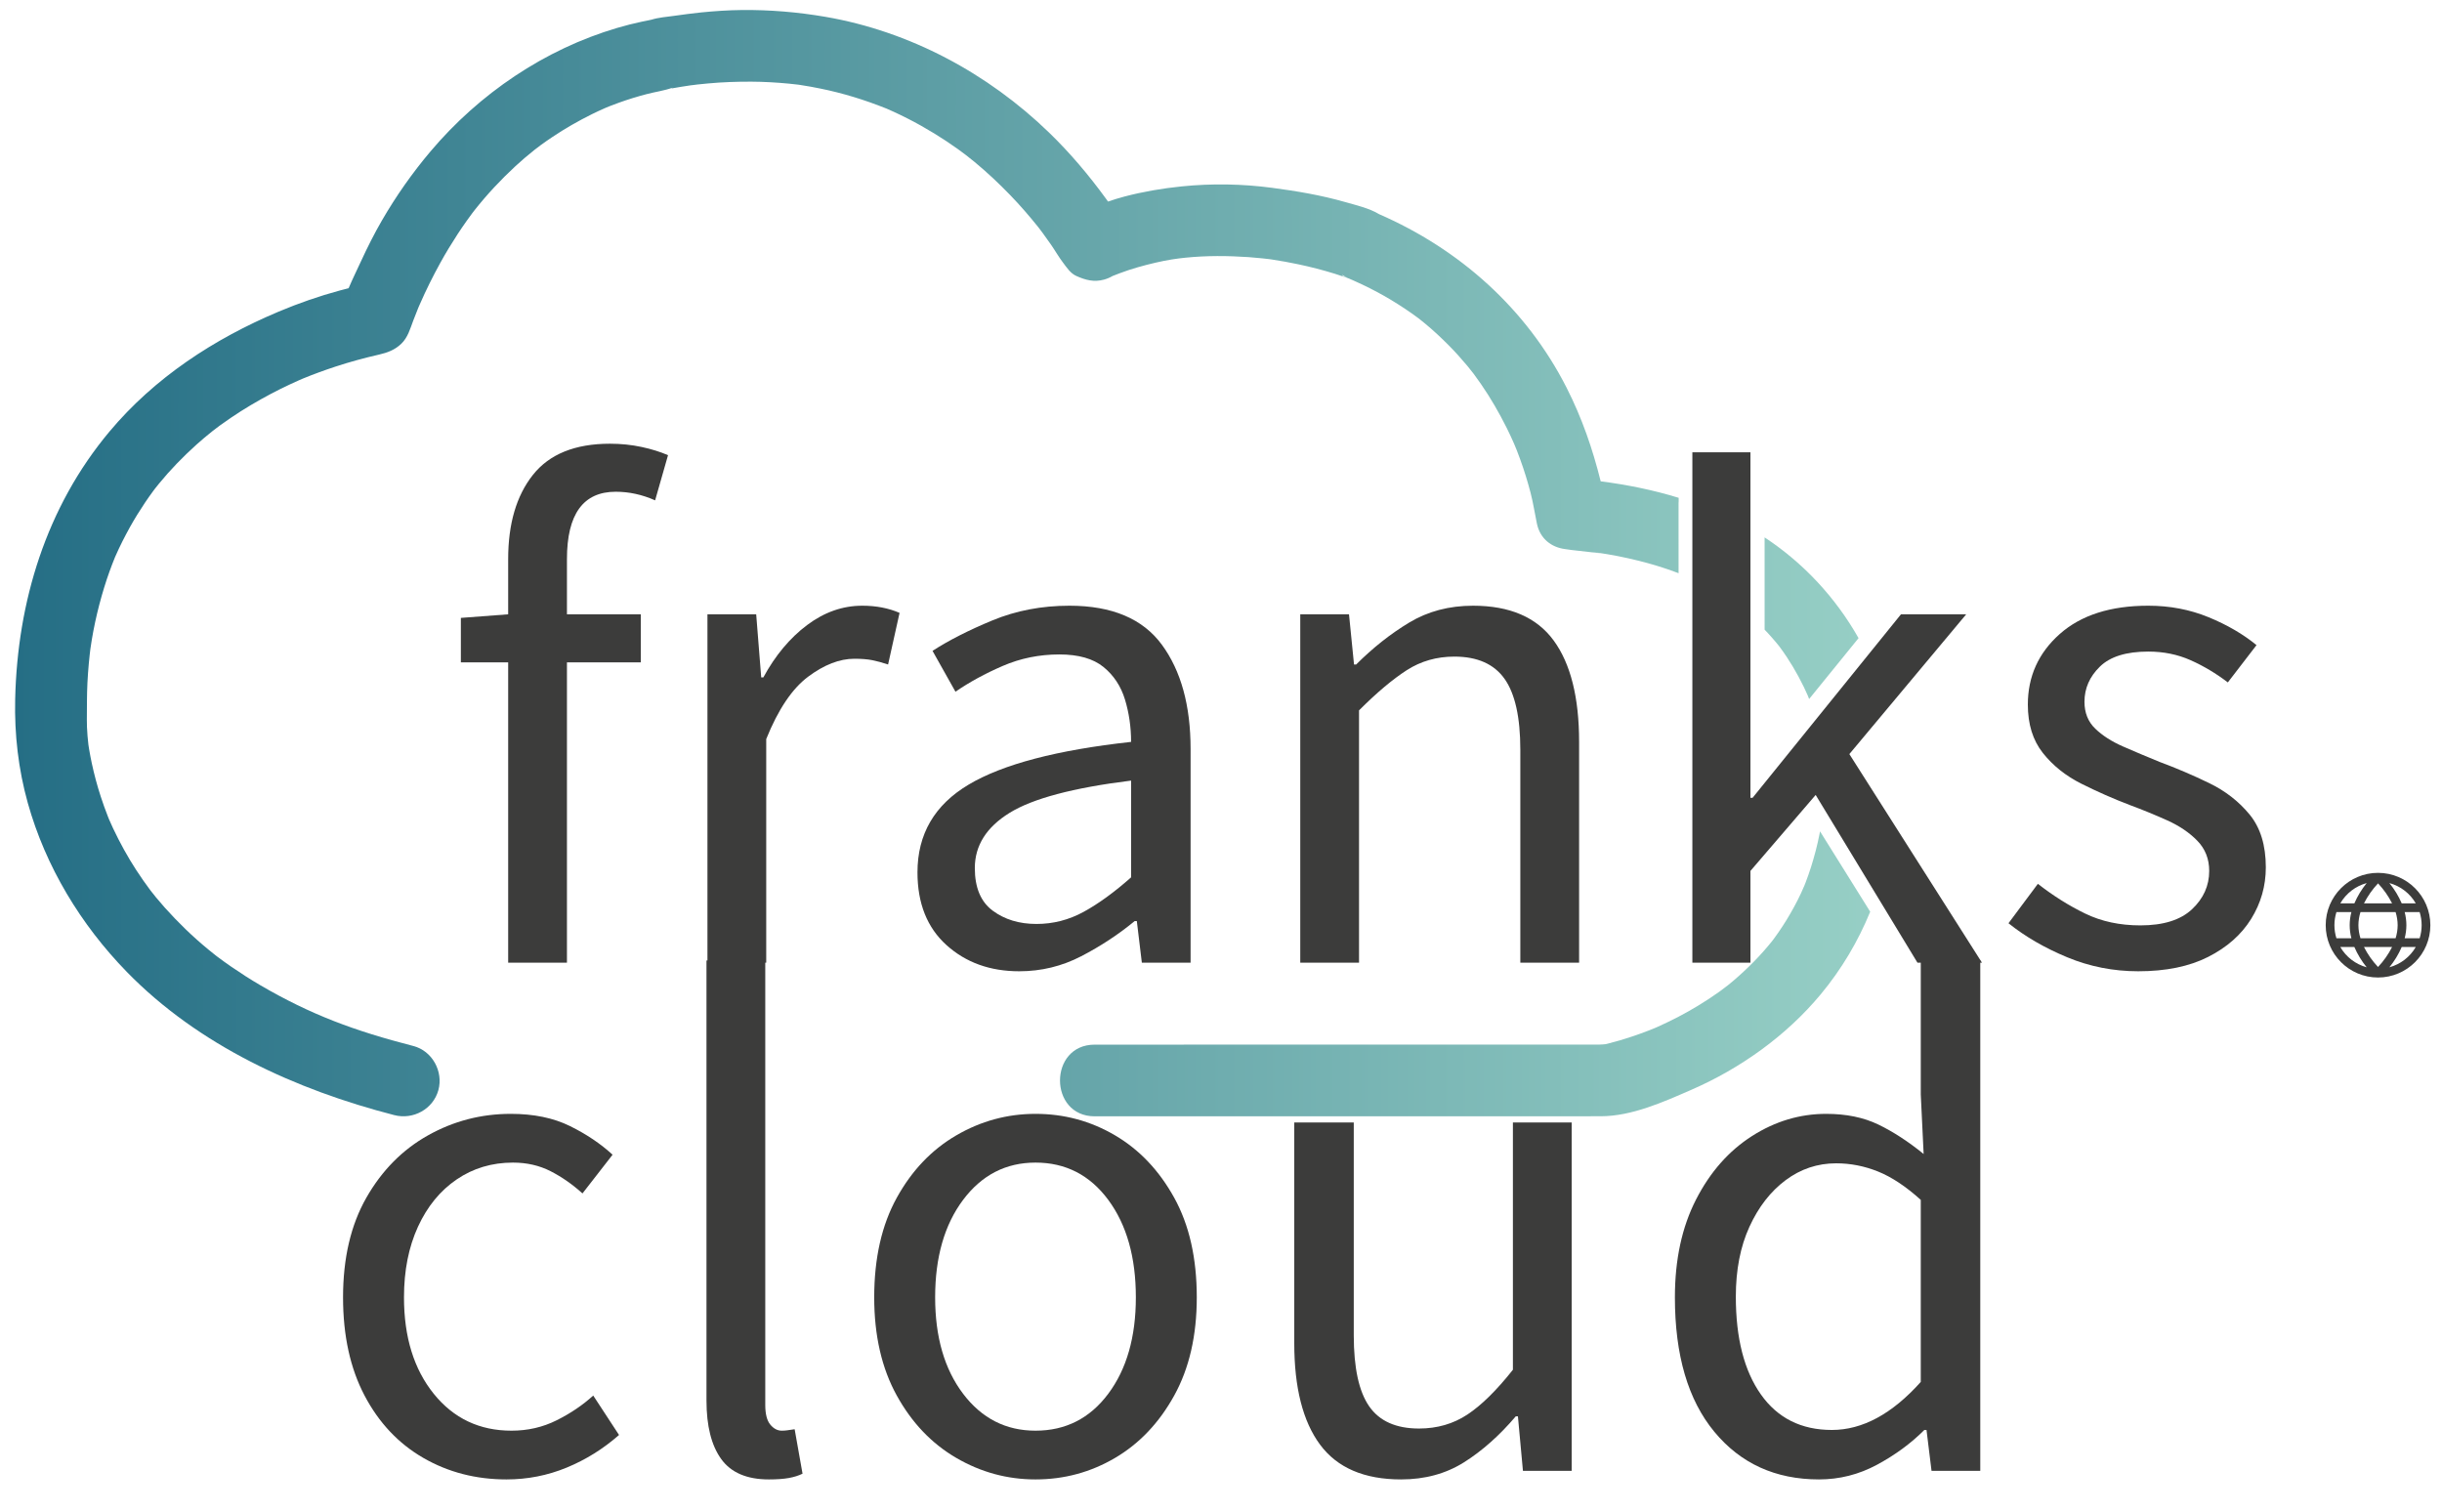
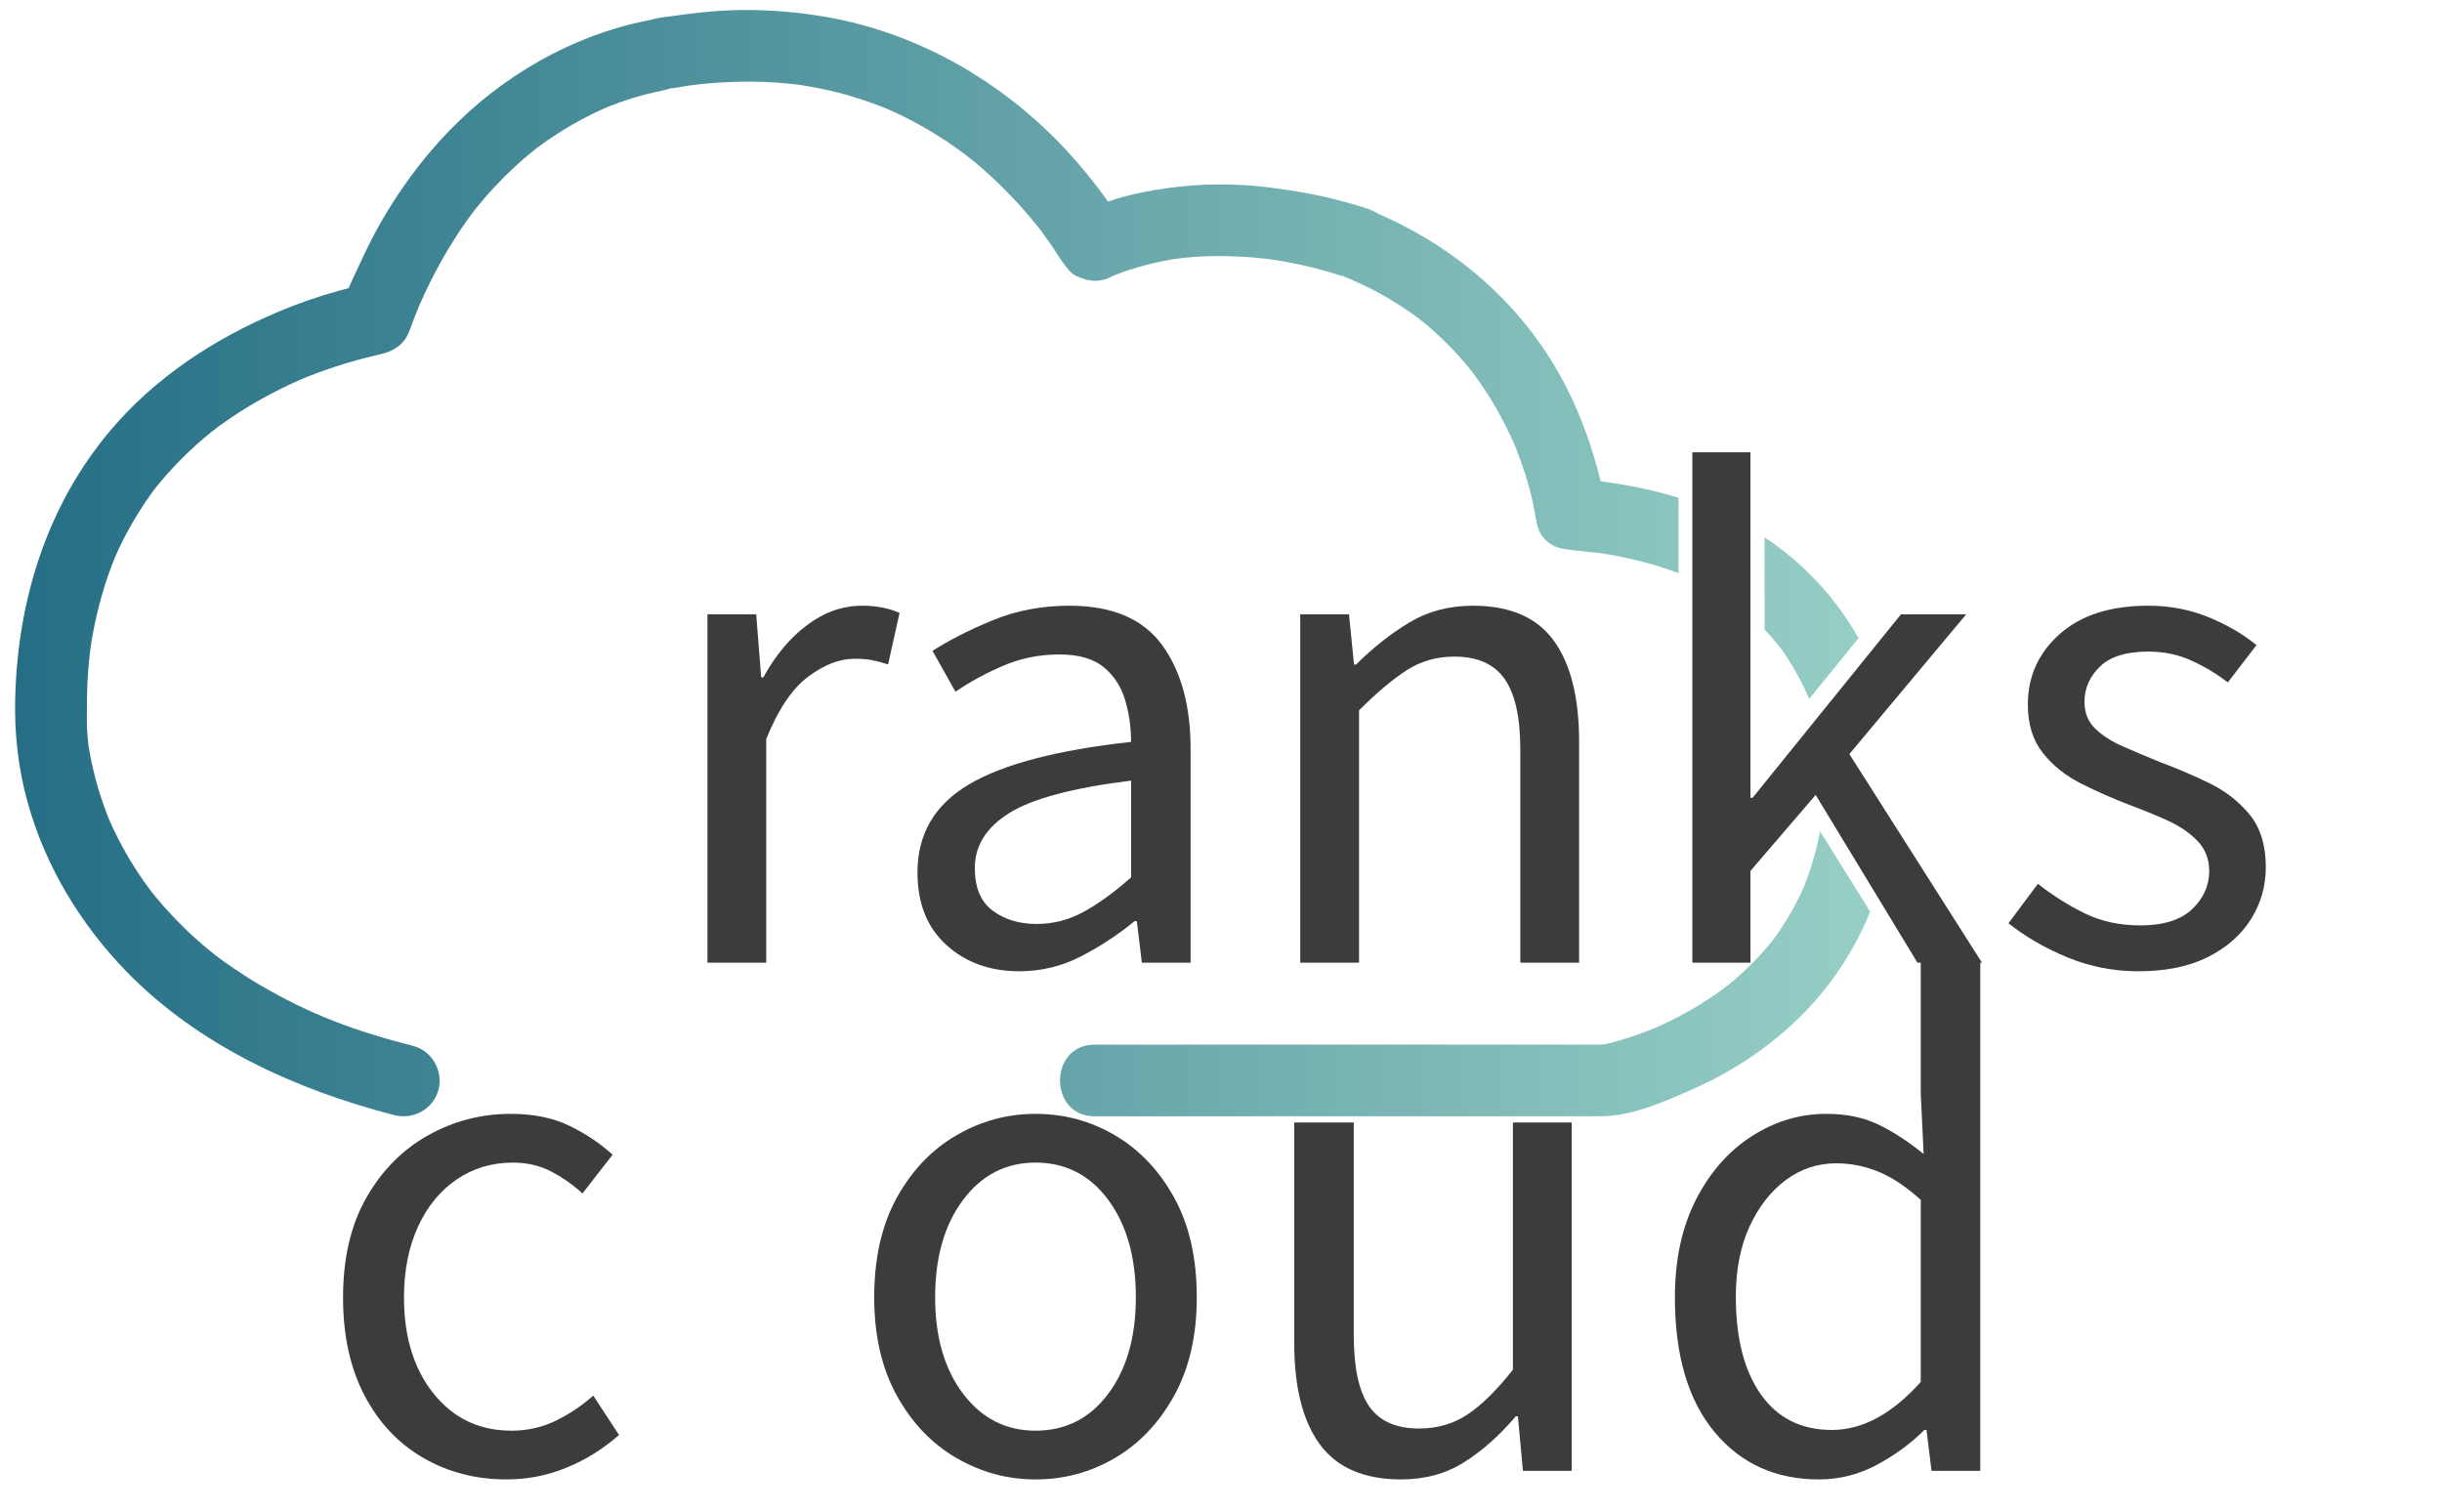
<svg xmlns="http://www.w3.org/2000/svg" version="1.0" x="0px" y="0px" width="1022px" height="633px" viewBox="0 0 1022 633" enable-background="new 0 0 1022 633" xml:space="preserve">
  <g id="Ebene_1">
    <g>
      <linearGradient id="SVGID_1_" gradientUnits="userSpaceOnUse" x1="47.046" y1="264.762" x2="834.498" y2="264.762" gradientTransform="matrix(1 -1.000000e-004 1.000000e-004 1 -40.77 -29.041)">
        <stop offset="0" style="stop-color:#256E85" />
        <stop offset="1" style="stop-color:#98D0C6" />
      </linearGradient>
      <path fill="url(#SVGID_1_)" d="M702.544,208.353c-10.627-3.271-21.552-5.481-32.635-6.9c-3.375-13.537-7.805-26.457-14.279-39.196    c-16.821-33.103-44.762-57.942-78.505-72.644c-0.02-0.012-0.037-0.026-0.056-0.039c-4.056-2.445-9.603-3.725-14.108-5.013    c-10.006-2.866-20.217-4.583-30.523-5.949c-12.563-1.666-25.298-1.882-37.9-0.599c-8.043,0.819-16.028,2.17-23.848,4.219    c-2.354,0.617-4.675,1.344-6.977,2.126c-0.279-0.389-0.548-0.784-0.829-1.17c-7.173-9.858-15.042-19.186-23.803-27.67    c-25.666-24.859-58.363-42.423-93.679-48.485c-11.555-1.983-23.254-2.963-34.976-2.84c-5.68,0.06-11.351,0.445-17.001,1.008    c-3.802,0.378-7.588,0.919-11.373,1.435c-3.043,0.415-6.459,0.676-9.515,1.629c0.014-0.008,0.029-0.016,0.031-0.016    c-0.261,0.068-0.527,0.119-0.791,0.174c-1.021,0.21-2.044,0.408-3.063,0.622c-3.505,0.734-6.974,1.622-10.408,2.633    c-30.403,8.958-57.728,27.537-78.126,51.671c-7.616,9.012-14.423,18.708-20.337,28.912c-3.215,5.547-6.091,11.285-8.771,17.105    c-1.665,3.618-3.54,7.407-5.168,11.254c-1.217,0.306-2.431,0.62-3.643,0.947c-8.757,2.368-17.34,5.358-25.699,8.878    c-26.945,11.349-51.837,27.59-70.743,50.171C19.351,212.23,7.264,251.813,6.349,292.701c-0.329,14.685,1.322,29.22,5.291,43.398    c7.453,26.625,22.169,50.903,41.412,70.649c30.05,30.836,70.786,49.367,111.97,59.969c7.913,2.036,16.258-2.503,18.451-10.479    c2.139-7.782-2.564-16.412-10.479-18.45c-24.624-6.338-42.906-13.09-64.098-25.471c-4.143-2.42-8.177-5.021-12.133-7.735    c-1.887-1.295-3.739-2.642-5.576-4.005c-0.172-0.127-0.591-0.449-0.988-0.755c-0.982-0.776-1.958-1.562-2.925-2.356    c-6.568-5.393-12.689-11.321-18.353-17.653c-1.263-1.412-2.487-2.856-3.697-4.312c-0.391-0.47-1.669-2.103-2.328-2.937    c-2.046-2.732-4-5.535-5.862-8.396c-3.636-5.587-6.85-11.445-9.699-17.47c-0.564-1.195-1.1-2.403-1.63-3.613    c-0.193-0.479-0.387-0.957-0.577-1.438c-1.067-2.694-2.035-5.428-2.937-8.183c-1.513-4.617-2.762-9.32-3.784-14.069    c-0.414-1.921-0.774-3.854-1.102-5.792c-0.11-0.653-0.207-1.308-0.307-1.962c-0.287-2.43-0.491-4.872-0.596-7.316    c-0.042-1.011-0.063-2.021-0.053-3.032c0.05-5.181-0.006-10.338,0.244-15.517c0.13-2.685,0.338-5.364,0.574-8.042    c0.116-1.307,0.256-2.61,0.398-3.914c0.081-0.721,0.167-1.442,0.257-2.163c0.01-0.075,0.019-0.134,0.031-0.217    c1.411-9.85,3.728-19.563,6.852-29.007c0.699-2.114,1.467-4.205,2.257-6.286c0.365-0.962,0.751-1.917,1.138-2.871    c0.065-0.146,0.146-0.329,0.249-0.563c1.819-4.148,3.873-8.189,6.07-12.149c1.945-3.505,4.072-6.907,6.302-10.236    c1.085-1.619,2.219-3.205,3.37-4.778c0.153-0.209,0.45-0.604,0.717-0.958c0.54-0.681,1.079-1.363,1.627-2.037    c4.812-5.898,10.137-11.367,15.788-16.46c2.187-1.971,4.451-3.852,6.749-5.691c0.7-0.531,2.399-1.838,2.926-2.224    c1.56-1.141,3.147-2.242,4.745-3.328c5.403-3.671,11.039-6.992,16.811-10.046c2.567-1.358,5.172-2.64,7.799-3.878    c1.255-0.592,2.52-1.164,3.787-1.728c0.49-0.219,0.982-0.431,1.474-0.645c4.527-1.867,9.13-3.548,13.781-5.079    c6.056-1.994,12.21-3.663,18.424-5.085c3.448-0.79,6.546-1.946,9.221-4.507c2.751-2.635,3.73-6.303,5.028-9.737    c0.574-1.521,1.18-3.029,1.786-4.538c0.159-0.396,0.283-0.706,0.38-0.953c0.115-0.258,0.298-0.67,0.576-1.31    c2.591-5.958,5.505-11.771,8.638-17.46c2.236-4.06,4.658-8.015,7.185-11.9c1.204-1.852,2.463-3.669,3.734-5.475    c0.745-1.057,1.512-2.098,2.279-3.138c0.116-0.157,0.656-0.855,1.072-1.394c5.209-6.594,10.965-12.748,17.13-18.454    c2.513-2.326,5.133-4.533,7.801-6.679c0.625-0.472,2.364-1.818,2.822-2.153c1.559-1.139,3.151-2.232,4.753-3.309    c5.332-3.585,10.925-6.773,16.68-9.626c1.818-0.902,3.667-1.743,5.524-2.563c0.629-0.263,1.44-0.601,1.848-0.762    c1.245-0.491,2.5-0.958,3.759-1.413c3.844-1.393,7.759-2.591,11.714-3.627c3.744-0.98,7.448-1.453,10.893-2.708    c-0.203,0.119-0.404,0.236-0.607,0.354c2.694-0.485,5.393-0.922,8.1-1.321c-0.085,0.031,2.805-0.343,2.933-0.358    c1.453-0.166,2.909-0.3,4.367-0.435c6.045-0.559,12.119-0.77,18.188-0.743c5.257,0.023,10.509,0.337,15.741,0.833    c1.262,0.12,2.521,0.268,3.781,0.417c0.035,0.005,0.063,0.007,0.097,0.011c0.203,0.032,0.482,0.074,0.858,0.131    c2.811,0.417,5.605,0.939,8.39,1.503c9.322,1.888,18.444,4.705,27.275,8.228c0.171,0.068,0.311,0.125,0.437,0.173    c0.964,0.417,1.921,0.851,2.877,1.286c1.906,0.867,3.787,1.792,5.658,2.733c3.913,1.97,7.725,4.135,11.464,6.414    c3.289,2.004,6.489,4.151,9.631,6.376c1.087,0.769,2.149,1.571,3.214,2.37c0.475,0.394,3.191,2.515,3.852,3.059    c5.293,4.368,10.3,9.081,15.065,14.017c3.992,4.137,7.771,8.479,11.368,12.963c0.225,0.281,0.448,0.564,0.671,0.847    c0.496,0.652,0.988,1.306,1.475,1.963c1.21,1.636,2.388,3.296,3.546,4.971c1.692,2.447,3.177,5.086,4.982,7.453    c1.576,2.065,3.071,4.463,5.586,5.586c3.866,1.724,7.402,2.658,11.574,1.509c1.281-0.359,2.477-0.866,3.588-1.517    c1.005-0.404,2.015-0.797,3.031-1.172c4.875-1.841,9.912-3.231,14.981-4.409c5.082-1.181,8.883-1.709,12.506-2.078    c8.771-0.893,17.629-0.832,26.418-0.231c1.911,0.131,3.817,0.317,5.723,0.511c0.924,0.097,1.848,0.203,2.77,0.314    c0.133,0.016,0.252,0.029,0.365,0.042c0.224,0.037,0.541,0.084,0.986,0.15c3.653,0.539,7.286,1.224,10.9,1.979    c5.184,1.084,10.319,2.423,15.38,3.984c1.601,0.493,3.19,1.024,4.766,1.59c0.513,0.185,0.817,0.29,0.994,0.348    c0.343,0.16,0.686,0.321,1.04,0.467c1.671,0.682,1.845,0.754,0.524,0.216c1.34,0.579,2.661,1.197,3.981,1.815    c2.149,1.006,4.259,2.096,6.355,3.207c4.021,2.131,7.905,4.512,11.697,7.024c1.823,1.208,3.598,2.484,5.36,3.777    c0.212,0.159,0.379,0.285,0.525,0.396c0.826,0.654,1.646,1.318,2.459,1.989c3.468,2.86,6.752,5.936,9.918,9.122    c2.743,2.761,5.331,5.669,7.831,8.65c0.379,0.453,2.116,2.675,2.557,3.218c1.062,1.432,2.097,2.881,3.111,4.346    c4.034,5.837,7.581,12.002,10.755,18.345c1.104,2.204,2.128,4.446,3.12,6.703c0.285,0.698,0.922,2.223,1.13,2.753    c0.493,1.258,0.963,2.524,1.423,3.793c1.654,4.548,3.074,9.18,4.298,13.86c1.121,4.294,1.75,8.642,2.664,12.967    c1.362,6.443,6.228,9.878,11.623,10.603c0.832,0.144,1.775,0.28,2.843,0.404c22.734,2.639,6.027,0.527,9.034,0.871    c0.38,0.043,0.675,0.076,0.91,0.102c0.226,0.034,0.506,0.074,0.869,0.126c1.399,0.201,2.795,0.434,4.193,0.665    c5.695,0.948,11.332,2.223,16.903,3.736c4.371,1.188,8.67,2.622,12.909,4.214l-0.005-29.41c0-0.208,0.017-0.403,0.042-0.593    V208.353z M561.931,115.48c-0.063-0.151-0.124-0.305-0.187-0.457c0.689,0.452,1.416,0.87,2.179,1.251    C563.125,115.953,561.963,115.5,561.931,115.48z" />
      <linearGradient id="SVGID_2_" gradientUnits="userSpaceOnUse" x1="47.055" y1="436.684" x2="834.499" y2="436.684" gradientTransform="matrix(1 -1.000000e-004 1.000000e-004 1 -40.77 -29.04)">
        <stop offset="0" style="stop-color:#256E85" />
        <stop offset="1" style="stop-color:#98D0C6" />
      </linearGradient>
      <path fill="url(#SVGID_2_)" d="M761.698,347.943c-0.063,0.33-0.123,0.66-0.187,0.99c-0.908,4.71-2.14,9.355-3.573,13.93    c-0.684,2.18-1.458,4.329-2.265,6.466c-0.203,0.54-0.426,1.072-0.641,1.607c0.016-0.103-1.065,2.409-1.31,2.93    c-1.786,3.832-3.832,7.536-6.027,11.145c-1.062,1.743-2.19,3.442-3.343,5.125c-0.565,0.828-1.154,1.64-1.742,2.452    c-0.257,0.352-0.52,0.701-0.779,1.05c-4.83,6.087-10.33,11.626-16.221,16.683c-0.876,0.752-1.77,1.483-2.67,2.208    c0.101-0.107-2.616,1.982-3.303,2.477c-2.934,2.108-5.964,4.074-9.049,5.951c-5.35,3.258-10.931,6.132-16.64,8.708    c-0.434,0.195-0.87,0.386-1.308,0.576c-0.968,0.396-1.938,0.786-2.914,1.165c-2.284,0.887-4.594,1.708-6.917,2.485    c-3.271,1.095-6.586,2.068-9.933,2.909c-0.301,0.076-0.604,0.146-0.905,0.218c-0.729,0.073-1.783,0.17-2.621,0.171l-211.223,0.027    c-19.346,0.003-19.342,30.003,0.003,30l211.753-0.027c13.037-0.001,26.294-5.986,37.961-11.069    c20.575-8.962,39.717-22.62,54.096-39.908c8.816-10.601,15.689-22.259,20.753-34.626L761.698,347.943z" />
      <linearGradient id="SVGID_3_" gradientUnits="userSpaceOnUse" x1="47.047" y1="287.862" x2="834.496" y2="287.862" gradientTransform="matrix(1 -1.000000e-004 1.000000e-004 1 -40.77 -29.041)">
        <stop offset="0" style="stop-color:#256E85" />
        <stop offset="1" style="stop-color:#98D0C6" />
      </linearGradient>
      <path fill="url(#SVGID_3_)" d="M777.822,267.077c-9.604-16.958-22.986-31.395-39.317-42.158l0.005,38.621    c0.443,0.462,0.889,0.922,1.325,1.391c1.171,1.254,2.294,2.554,3.401,3.865c0.476,0.564,0.938,1.14,1.399,1.714    c0.1,0.136,0.216,0.294,0.356,0.485c3.819,5.168,7.096,10.728,9.915,16.499c0.563,1.155,1.092,2.324,1.612,3.498    c0.168,0.42,0.338,0.84,0.502,1.262c0.04,0.103,0.077,0.207,0.114,0.312L777.822,267.077z" />
    </g>
  </g>
  <g id="Ebene_3">
</g>
  <g id="Ebene_2">
    <g>
-       <path fill="#3C3C3B" d="M212.675,402.909v-125.7h-19.8v-18.6l19.8-1.5v-23.101c0-14.798,3.45-26.55,10.35-35.25    c6.9-8.699,17.648-13.05,32.25-13.05c4.599,0,9,0.45,13.2,1.351c4.2,0.899,7.898,2.053,11.1,3.449l-5.4,18.9    c-5.4-2.4-10.903-3.6-16.5-3.6c-13.603,0-20.4,9.402-20.4,28.199v23.101h30.9v20.1h-30.9v125.7H212.675z" />
      <path fill="#3C3C3B" d="M296.073,402.909v-145.8h20.4l2.1,26.399h0.9c4.997-9.196,11.1-16.5,18.3-21.899    c7.2-5.4,14.897-8.101,23.1-8.101c5.798,0,10.997,1.004,15.6,3l-4.8,21.601c-2.4-0.797-4.604-1.397-6.6-1.8    c-2.001-0.398-4.5-0.601-7.5-0.601c-6.202,0-12.652,2.503-19.35,7.5c-6.703,5.002-12.553,13.702-17.55,26.101v93.6H296.073z" />
      <path fill="#3C3C3B" d="M426.572,406.508c-12.202,0-22.35-3.646-30.45-10.949c-8.1-7.299-12.15-17.447-12.15-30.45    c0-15.999,7.148-28.247,21.45-36.75c14.297-8.499,36.947-14.447,67.95-17.851c0-6.196-0.854-12.098-2.55-17.699    c-1.702-5.598-4.702-10.148-9-13.65c-4.303-3.497-10.453-5.25-18.45-5.25c-8.4,0-16.303,1.604-23.7,4.8    c-7.401,3.202-14.001,6.802-19.8,10.8l-9.6-17.1c6.797-4.396,15.15-8.648,25.05-12.75c9.9-4.097,20.648-6.15,32.25-6.15    c17.798,0,30.698,5.452,38.7,16.351c7.996,10.903,12,25.453,12,43.649v89.4h-20.4l-2.1-17.4h-0.9    c-6.802,5.602-14.25,10.5-22.35,14.7S435.769,406.508,426.572,406.508z M433.772,386.708c6.999,0,13.599-1.696,19.8-5.1    c6.197-3.398,12.797-8.198,19.8-14.4v-40.5c-24.202,3-41.151,7.5-50.85,13.5c-9.703,6-14.55,13.702-14.55,23.101    c0,8.203,2.499,14.151,7.5,17.85C420.469,384.862,426.572,386.708,433.772,386.708z" />
      <path fill="#3C3C3B" d="M544.171,402.909v-145.8h20.4l2.1,21h0.9c6.998-6.999,14.4-12.849,22.2-17.55    c7.8-4.697,16.696-7.051,26.7-7.051c15.398,0,26.648,4.852,33.75,14.551c7.097,9.703,10.649,23.85,10.649,42.449v92.4h-24.6v-89.1    c0-13.599-2.203-23.499-6.601-29.7c-4.401-6.197-11.399-9.3-21-9.3c-7.401,0-14.053,1.902-19.949,5.699    c-5.902,3.802-12.554,9.403-19.95,16.801v105.6H544.171z" />
      <path fill="#3C3C3B" d="M708.271,402.909v-213.6h24.301v144.6h0.899l62.101-76.8h27.3l-48.9,58.5l55.5,87.3h-27l-42.6-70.2    l-27.3,31.8v38.4H708.271z" />
      <path fill="#3C3C3B" d="M894.869,406.508c-10.401,0-20.302-1.949-29.7-5.85c-9.403-3.9-17.602-8.648-24.6-14.25l12.3-16.5    c6.398,5.002,12.998,9.15,19.8,12.45c6.797,3.3,14.498,4.95,23.1,4.95c9.601,0,16.801-2.25,21.601-6.75s7.2-9.849,7.2-16.051    c0-4.996-1.65-9.196-4.95-12.6c-3.3-3.398-7.5-6.248-12.601-8.55c-5.1-2.297-10.35-4.448-15.75-6.45    c-6.801-2.597-13.5-5.55-20.1-8.85c-6.6-3.301-12-7.599-16.2-12.9c-4.2-5.297-6.3-12.047-6.3-20.25    c0-11.799,4.448-21.646,13.35-29.55c8.897-7.898,21.249-11.851,37.051-11.851c9,0,17.399,1.604,25.199,4.801    c7.801,3.201,14.499,7.102,20.101,11.699l-12,15.601c-5.002-3.797-10.2-6.9-15.601-9.3c-5.399-2.4-11.301-3.601-17.699-3.601    c-9.202,0-15.952,2.101-20.25,6.3c-4.304,4.2-6.45,9.104-6.45,14.7c0,4.604,1.5,8.354,4.5,11.25c3,2.901,6.899,5.4,11.7,7.5    c4.8,2.101,9.899,4.252,15.3,6.45c6.998,2.602,13.898,5.55,20.7,8.85c6.797,3.301,12.449,7.702,16.949,13.2    c4.5,5.503,6.75,12.854,6.75,22.05c0,7.801-2.053,15-6.149,21.601c-4.102,6.6-10.102,11.901-18,15.899    C916.216,404.507,906.466,406.508,894.869,406.508z" />
    </g>
    <g>
      <path fill="#3C3C3B" d="M211.971,619.186c-12.802,0-24.403-3-34.8-9c-10.401-6-18.6-14.699-24.6-26.1s-9-25.097-9-41.1    c0-16.397,3.249-30.301,9.75-41.7c6.497-11.4,15.099-20.101,25.8-26.101c10.697-6,22.247-9,34.65-9c9.6,0,17.85,1.702,24.75,5.101    c6.9,3.403,12.849,7.401,17.85,12l-12.6,16.2c-4.2-3.797-8.653-6.9-13.35-9.301c-4.702-2.399-9.952-3.6-15.75-3.6    c-8.803,0-16.65,2.354-23.55,7.05c-6.9,4.702-12.3,11.302-16.2,19.8c-3.9,8.504-5.85,18.352-5.85,29.551    c0,16.603,4.148,30.051,12.45,40.35c8.297,10.303,19.148,15.45,32.55,15.45c6.797,0,13.097-1.448,18.9-4.351    c5.798-2.896,10.898-6.347,15.3-10.35l10.8,16.5c-6.6,5.803-13.903,10.35-21.9,13.65    C229.169,617.536,220.77,619.186,211.971,619.186z" />
-       <path fill="#3C3C3B" d="M321.769,619.186c-9.202,0-15.854-2.85-19.95-8.55c-4.102-5.7-6.15-13.847-6.15-24.45V401.986h24.6v186    c0,3.801,0.698,6.553,2.1,8.25c1.397,1.701,3,2.55,4.8,2.55c0.797,0,1.547-0.047,2.25-0.15c0.698-0.099,1.749-0.248,3.15-0.45    l3.3,18.601c-1.603,0.797-3.501,1.396-5.7,1.8C327.966,618.984,325.167,619.186,321.769,619.186z" />
      <path fill="#3C3C3B" d="M433.366,619.186c-11.803,0-22.852-3-33.149-9c-10.304-6-18.601-14.699-24.9-26.1s-9.45-25.097-9.45-41.1    c0-16.397,3.15-30.301,9.45-41.7c6.3-11.4,14.597-20.101,24.9-26.101c10.298-6,21.347-9,33.149-9c12,0,23.101,3,33.3,9    c10.2,6,18.45,14.7,24.75,26.101c6.301,11.399,9.449,25.303,9.449,41.7c0,16.003-3.148,29.699-9.449,41.1s-14.55,20.1-24.75,26.1    C456.466,616.186,445.366,619.186,433.366,619.186z M433.366,598.786c12.601,0,22.749-5.147,30.45-15.45    c7.697-10.299,11.55-23.747,11.55-40.35c0-16.801-3.853-30.398-11.55-40.801c-7.701-10.396-17.85-15.6-30.45-15.6    c-12.403,0-22.5,5.203-30.3,15.6c-7.8,10.402-11.7,24-11.7,40.801c0,16.603,3.9,30.051,11.7,40.35    C410.866,593.639,420.962,598.786,433.366,598.786z" />
      <path fill="#3C3C3B" d="M586.363,619.186c-15.402,0-26.699-4.847-33.9-14.55c-7.199-9.698-10.799-23.85-10.799-42.45v-92.399h24.9    v89.1c0,13.604,2.146,23.503,6.449,29.7c4.299,6.201,11.25,9.3,20.85,9.3c7.6,0,14.35-1.95,20.25-5.85    c5.896-3.9,12.248-10.148,19.051-18.75v-103.5h24.6v145.8h-20.4l-2.1-22.8h-0.9c-6.801,8.001-14.002,14.399-21.6,19.2    C605.16,616.786,596.361,619.186,586.363,619.186z" />
      <path fill="#3C3C3B" d="M761.262,619.186c-18.203,0-32.805-6.646-43.801-19.949c-11.002-13.299-16.5-32.049-16.5-56.25    c0-15.797,2.949-29.447,8.85-40.95c5.896-11.499,13.697-20.349,23.4-26.55c9.699-6.197,20.049-9.301,31.051-9.301    c8.398,0,15.697,1.5,21.898,4.5c6.197,3,12.498,7.102,18.9,12.301l-1.199-24.9v-56.1h24.9v213.6h-20.4l-2.1-17.1h-0.9    c-5.602,5.602-12.201,10.453-19.801,14.55C777.957,617.133,769.857,619.186,761.262,619.186z M766.66,598.486    c12.797,0,25.201-6.699,37.201-20.101v-76.2c-6.201-5.597-12.15-9.548-17.85-11.85c-5.701-2.297-11.551-3.45-17.551-3.45    c-7.801,0-14.85,2.354-21.15,7.05c-6.299,4.702-11.354,11.203-15.15,19.5c-3.801,8.302-5.699,18.052-5.699,29.25    c0,17.4,3.496,31.051,10.5,40.95C743.959,593.536,753.859,598.486,766.66,598.486z" />
    </g>
-     <path fill="#3C3C3B" d="M995.23,365.317c-12.096,0-21.901,9.805-21.901,21.901c0,12.096,9.806,21.901,21.901,21.901   s21.9-9.805,21.9-21.901C1017.118,375.128,1007.32,365.331,995.23,365.317z M1011.03,378.093h-5.888   c-1.319-3.06-3.059-5.921-5.167-8.501C1004.637,370.858,1008.609,373.913,1011.03,378.093z M1003.443,387.219   c-0.013,1.858-0.304,3.703-0.863,5.475h-14.699c-0.56-1.772-0.851-3.617-0.863-5.475c0.013-1.858,0.304-3.704,0.863-5.476h14.699   C1003.14,383.515,1003.431,385.36,1003.443,387.219z M989.342,396.344h11.776c-1.551,3.06-3.533,5.88-5.888,8.374   C992.876,402.224,990.893,399.404,989.342,396.344z M989.342,378.093c1.551-3.06,3.534-5.88,5.889-8.374   c2.354,2.494,4.337,5.314,5.888,8.374H989.342z M990.485,369.592c-2.108,2.581-3.847,5.442-5.167,8.501h-5.888   C981.852,373.913,985.824,370.858,990.485,369.592z M977.818,381.743h6.264c-0.953,3.588-0.953,7.363,0,10.951h-6.264   C976.7,389.129,976.7,385.308,977.818,381.743z M979.431,396.344h5.888c1.319,3.06,3.059,5.921,5.167,8.501   C985.824,403.579,981.852,400.523,979.431,396.344z M999.976,404.845c2.107-2.581,3.847-5.441,5.167-8.501h5.888   C1008.609,400.523,1004.637,403.579,999.976,404.845z M1012.642,392.694h-6.264c0.954-3.588,0.954-7.363,0-10.951h6.264   C1013.761,385.308,1013.761,389.129,1012.642,392.694z" />
  </g>
</svg>